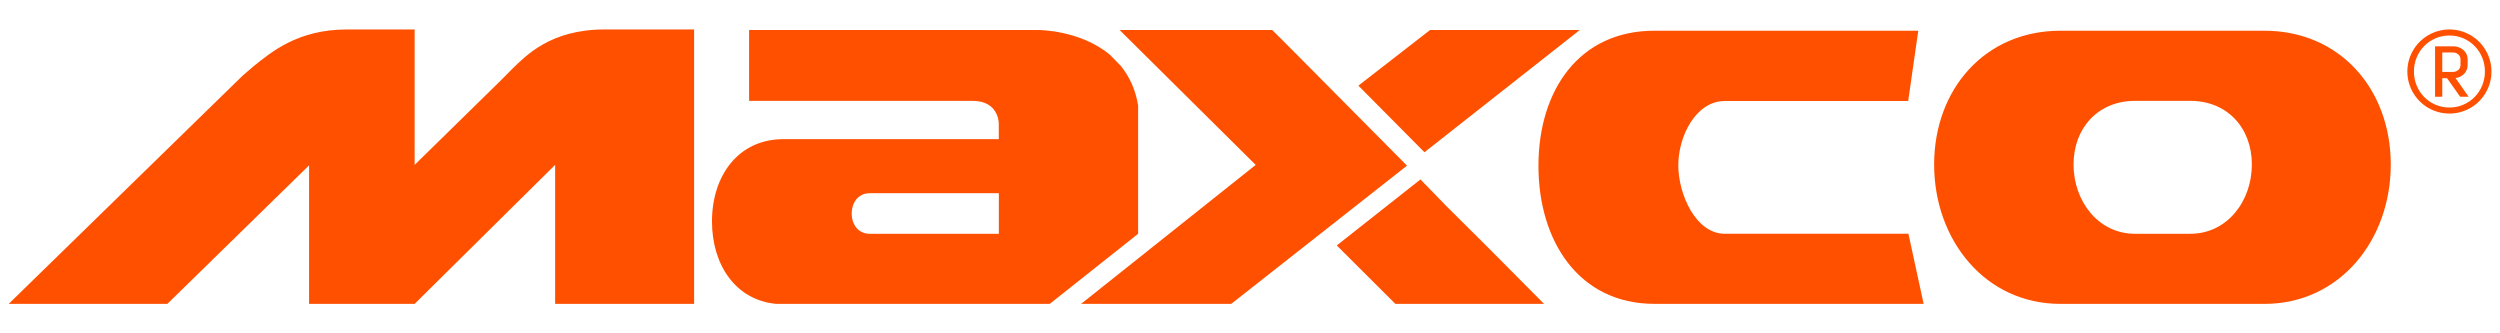
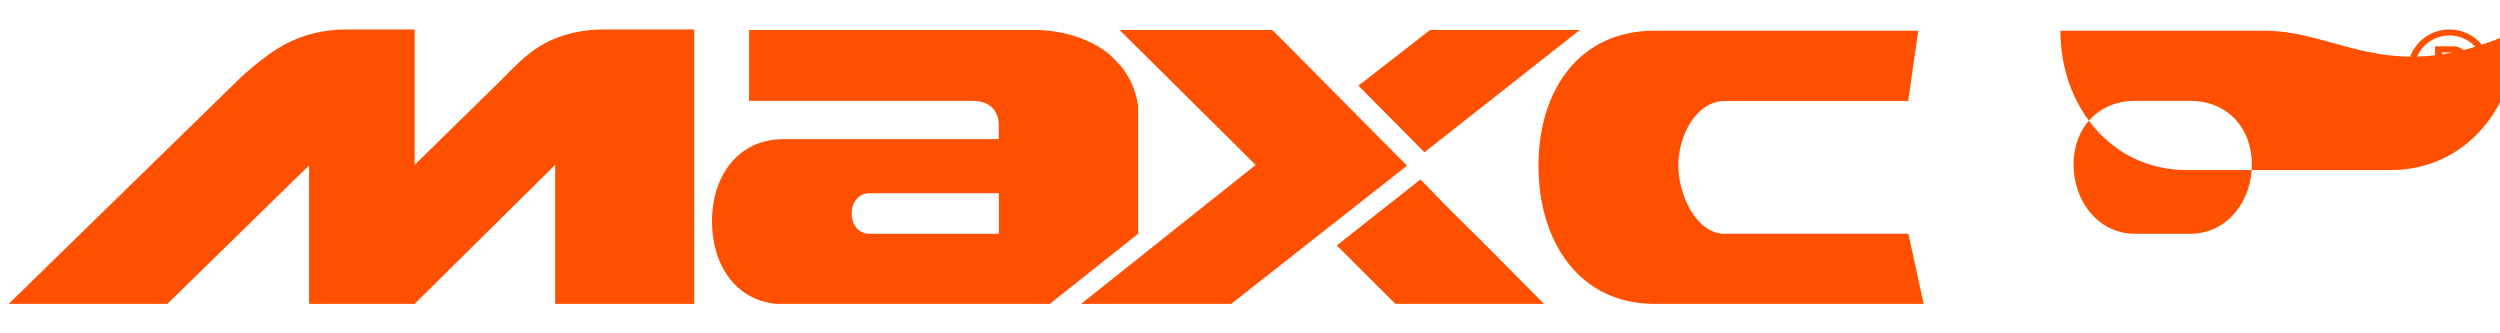
<svg xmlns="http://www.w3.org/2000/svg" version="1.1" id="maxco-logo" x="0px" y="0px" width="300px" height="40px" viewBox="10 140 300 40" enable-background="new 10 140 300 40" xml:space="preserve">
-   <path fill="#FF5000" d="M164.138,145.062l-1.478-1.461h-18.308l16.332,16.188l-20.951,16.676h18.016l21.093-16.586L164.138,145.062z   M146.578,152.678c-0.325-2.023-1.108-3.58-2.1-4.792l-1.292-1.318c-3.61-3.003-8.613-2.966-8.613-2.966H99.891v8.502h26.82  c3.203,0,3.143,2.744,3.143,2.744v1.848h-25.818c-5.472,0-8.598,4.416-8.598,9.877c0,5.16,2.788,9.428,7.705,9.893h32.826  l10.607-8.412V152.678z M129.864,168.059h-2.737c-0.016,0-0.031,0-0.031,0h-12.725c-1.357,0-2.164-1.092-2.164-2.434  c0-1.344,0.807-2.443,2.164-2.443h15.483v0.012h0.009V168.059z M199.575,143.602h-17.967l-8.599,6.676l7.928,7.992L199.575,143.602z   M71.5,148.233l-0.682,0.688c-0.064,0.058-0.088,0.101-0.088,0.101h-0.006l-0.947,0.944l-10.02,9.818v-1.678  c-0.014-0.055-0.014-0.108,0-0.175v-14.396h-8.14c-5.918,0-9.13,2.777-11.155,4.389l-1.257,1.08l-0.031,0.018l-28.131,27.442h19.041  l17.004-16.621v16.621h12.669l16.859-16.68v16.68h16.678v-32.929H82.541C76.038,143.536,73.111,146.703,71.5,148.233z   M216.976,168.053c-3.479,0-5.58-4.729-5.58-8.225c0-3.474,2.102-7.706,5.58-7.706h22.007l1.21-8.436h-31.659  c-9.054,0-13.92,7.161-13.92,16.216c0,9.049,4.866,16.562,13.92,16.562h32.304l-1.827-8.412H216.976z M281.729,143.687h-24.48  c-9.041,0-15.153,6.999-15.153,16.06c0,9.043,6.112,16.719,15.153,16.719h24.48c9.057,0,15.164-7.676,15.164-16.719  C296.893,150.686,290.785,143.687,281.729,143.687z M272.849,168.053h-6.659c-4.395,0-7.365-3.912-7.365-8.312  c0-4.406,2.971-7.637,7.365-7.637h6.659c4.407,0,7.374,3.23,7.374,7.637C280.223,164.141,277.256,168.053,272.849,168.053z   M308.794,147.24c-0.12-0.43-0.292-0.832-0.511-1.203c-0.216-0.376-0.478-0.717-0.784-1.021c-0.306-0.307-0.646-0.568-1.02-0.787  c-0.375-0.22-0.776-0.391-1.206-0.51c-0.428-0.123-0.876-0.183-1.339-0.183c-0.465,0-0.915,0.06-1.345,0.183  c-0.43,0.119-0.833,0.29-1.206,0.51c-0.376,0.219-0.714,0.48-1.021,0.787c-0.306,0.305-0.567,0.646-0.787,1.021  c-0.219,0.371-0.387,0.773-0.511,1.203c-0.121,0.43-0.181,0.876-0.181,1.342s0.06,0.912,0.181,1.346  c0.124,0.431,0.292,0.833,0.511,1.203c0.22,0.373,0.481,0.713,0.787,1.02c0.307,0.309,0.645,0.572,1.021,0.788  c0.373,0.218,0.776,0.386,1.206,0.507s0.88,0.181,1.345,0.181c0.463,0,0.911-0.06,1.339-0.181c0.43-0.121,0.831-0.289,1.206-0.507  c0.374-0.216,0.714-0.479,1.02-0.788c0.307-0.307,0.568-0.646,0.784-1.02c0.219-0.37,0.391-0.772,0.511-1.203  c0.121-0.434,0.181-0.88,0.181-1.346S308.915,147.67,308.794,147.24z M307.859,150.265c-0.216,0.526-0.519,0.983-0.903,1.373  c-0.381,0.392-0.831,0.698-1.351,0.925c-0.517,0.226-1.073,0.338-1.671,0.338c-0.602,0-1.164-0.112-1.679-0.338  c-0.52-0.227-0.97-0.533-1.353-0.925c-0.385-0.39-0.684-0.847-0.903-1.373c-0.219-0.524-0.327-1.085-0.327-1.683  s0.108-1.158,0.327-1.685c0.22-0.524,0.519-0.981,0.903-1.372c0.383-0.391,0.833-0.699,1.353-0.924  c0.515-0.227,1.077-0.34,1.679-0.34c0.598,0,1.154,0.113,1.671,0.34c0.52,0.225,0.97,0.533,1.351,0.924  c0.385,0.391,0.688,0.848,0.903,1.372c0.221,0.526,0.331,1.087,0.331,1.685S308.08,149.74,307.859,150.265z M183.574,164.738  l-3.118-3.205l-10.042,7.92l7.031,7.012h17.842l-6.706-6.752L183.574,164.738z M305.46,150.501  c-0.136-0.198-0.276-0.394-0.413-0.591c-0.14-0.196-0.267-0.377-0.386-0.543c0.211-0.022,0.403-0.08,0.58-0.172  c0.18-0.093,0.333-0.207,0.464-0.345c0.13-0.138,0.231-0.295,0.304-0.472c0.071-0.178,0.108-0.365,0.108-0.557V147.1  c0-0.217-0.047-0.418-0.134-0.605c-0.09-0.187-0.213-0.349-0.368-0.488c-0.155-0.139-0.338-0.25-0.547-0.33  c-0.206-0.082-0.432-0.121-0.673-0.121h-2.187v6.053h0.864v-2.227h0.571l1.578,2.227h1.021c-0.115-0.158-0.24-0.332-0.375-0.522  C305.734,150.894,305.599,150.699,305.46,150.501z M303.073,148.632v-2.337h1.292c0.122,0,0.237,0.021,0.346,0.064  c0.11,0.043,0.206,0.103,0.288,0.173c0.078,0.071,0.144,0.159,0.19,0.257c0.049,0.1,0.07,0.202,0.07,0.311v0.723  c0,0.111-0.021,0.218-0.07,0.316c-0.047,0.098-0.112,0.186-0.19,0.257c-0.082,0.071-0.178,0.129-0.288,0.171  c-0.108,0.043-0.224,0.065-0.346,0.065H303.073z" />
+   <path fill="#FF5000" d="M164.138,145.062l-1.478-1.461h-18.308l16.332,16.188l-20.951,16.676h18.016l21.093-16.586L164.138,145.062z   M146.578,152.678c-0.325-2.023-1.108-3.58-2.1-4.792l-1.292-1.318c-3.61-3.003-8.613-2.966-8.613-2.966H99.891v8.502h26.82  c3.203,0,3.143,2.744,3.143,2.744v1.848h-25.818c-5.472,0-8.598,4.416-8.598,9.877c0,5.16,2.788,9.428,7.705,9.893h32.826  l10.607-8.412V152.678z M129.864,168.059h-2.737c-0.016,0-0.031,0-0.031,0h-12.725c-1.357,0-2.164-1.092-2.164-2.434  c0-1.344,0.807-2.443,2.164-2.443h15.483v0.012h0.009V168.059z M199.575,143.602h-17.967l-8.599,6.676l7.928,7.992L199.575,143.602z   M71.5,148.233l-0.682,0.688c-0.064,0.058-0.088,0.101-0.088,0.101h-0.006l-0.947,0.944l-10.02,9.818v-1.678  c-0.014-0.055-0.014-0.108,0-0.175v-14.396h-8.14c-5.918,0-9.13,2.777-11.155,4.389l-1.257,1.08l-0.031,0.018l-28.131,27.442h19.041  l17.004-16.621v16.621h12.669l16.859-16.68v16.68h16.678v-32.929H82.541C76.038,143.536,73.111,146.703,71.5,148.233z   M216.976,168.053c-3.479,0-5.58-4.729-5.58-8.225c0-3.474,2.102-7.706,5.58-7.706h22.007l1.21-8.436h-31.659  c-9.054,0-13.92,7.161-13.92,16.216c0,9.049,4.866,16.562,13.92,16.562h32.304l-1.827-8.412H216.976z M281.729,143.687h-24.48  c0,9.043,6.112,16.719,15.153,16.719h24.48c9.057,0,15.164-7.676,15.164-16.719  C296.893,150.686,290.785,143.687,281.729,143.687z M272.849,168.053h-6.659c-4.395,0-7.365-3.912-7.365-8.312  c0-4.406,2.971-7.637,7.365-7.637h6.659c4.407,0,7.374,3.23,7.374,7.637C280.223,164.141,277.256,168.053,272.849,168.053z   M308.794,147.24c-0.12-0.43-0.292-0.832-0.511-1.203c-0.216-0.376-0.478-0.717-0.784-1.021c-0.306-0.307-0.646-0.568-1.02-0.787  c-0.375-0.22-0.776-0.391-1.206-0.51c-0.428-0.123-0.876-0.183-1.339-0.183c-0.465,0-0.915,0.06-1.345,0.183  c-0.43,0.119-0.833,0.29-1.206,0.51c-0.376,0.219-0.714,0.48-1.021,0.787c-0.306,0.305-0.567,0.646-0.787,1.021  c-0.219,0.371-0.387,0.773-0.511,1.203c-0.121,0.43-0.181,0.876-0.181,1.342s0.06,0.912,0.181,1.346  c0.124,0.431,0.292,0.833,0.511,1.203c0.22,0.373,0.481,0.713,0.787,1.02c0.307,0.309,0.645,0.572,1.021,0.788  c0.373,0.218,0.776,0.386,1.206,0.507s0.88,0.181,1.345,0.181c0.463,0,0.911-0.06,1.339-0.181c0.43-0.121,0.831-0.289,1.206-0.507  c0.374-0.216,0.714-0.479,1.02-0.788c0.307-0.307,0.568-0.646,0.784-1.02c0.219-0.37,0.391-0.772,0.511-1.203  c0.121-0.434,0.181-0.88,0.181-1.346S308.915,147.67,308.794,147.24z M307.859,150.265c-0.216,0.526-0.519,0.983-0.903,1.373  c-0.381,0.392-0.831,0.698-1.351,0.925c-0.517,0.226-1.073,0.338-1.671,0.338c-0.602,0-1.164-0.112-1.679-0.338  c-0.52-0.227-0.97-0.533-1.353-0.925c-0.385-0.39-0.684-0.847-0.903-1.373c-0.219-0.524-0.327-1.085-0.327-1.683  s0.108-1.158,0.327-1.685c0.22-0.524,0.519-0.981,0.903-1.372c0.383-0.391,0.833-0.699,1.353-0.924  c0.515-0.227,1.077-0.34,1.679-0.34c0.598,0,1.154,0.113,1.671,0.34c0.52,0.225,0.97,0.533,1.351,0.924  c0.385,0.391,0.688,0.848,0.903,1.372c0.221,0.526,0.331,1.087,0.331,1.685S308.08,149.74,307.859,150.265z M183.574,164.738  l-3.118-3.205l-10.042,7.92l7.031,7.012h17.842l-6.706-6.752L183.574,164.738z M305.46,150.501  c-0.136-0.198-0.276-0.394-0.413-0.591c-0.14-0.196-0.267-0.377-0.386-0.543c0.211-0.022,0.403-0.08,0.58-0.172  c0.18-0.093,0.333-0.207,0.464-0.345c0.13-0.138,0.231-0.295,0.304-0.472c0.071-0.178,0.108-0.365,0.108-0.557V147.1  c0-0.217-0.047-0.418-0.134-0.605c-0.09-0.187-0.213-0.349-0.368-0.488c-0.155-0.139-0.338-0.25-0.547-0.33  c-0.206-0.082-0.432-0.121-0.673-0.121h-2.187v6.053h0.864v-2.227h0.571l1.578,2.227h1.021c-0.115-0.158-0.24-0.332-0.375-0.522  C305.734,150.894,305.599,150.699,305.46,150.501z M303.073,148.632v-2.337h1.292c0.122,0,0.237,0.021,0.346,0.064  c0.11,0.043,0.206,0.103,0.288,0.173c0.078,0.071,0.144,0.159,0.19,0.257c0.049,0.1,0.07,0.202,0.07,0.311v0.723  c0,0.111-0.021,0.218-0.07,0.316c-0.047,0.098-0.112,0.186-0.19,0.257c-0.082,0.071-0.178,0.129-0.288,0.171  c-0.108,0.043-0.224,0.065-0.346,0.065H303.073z" />
</svg>